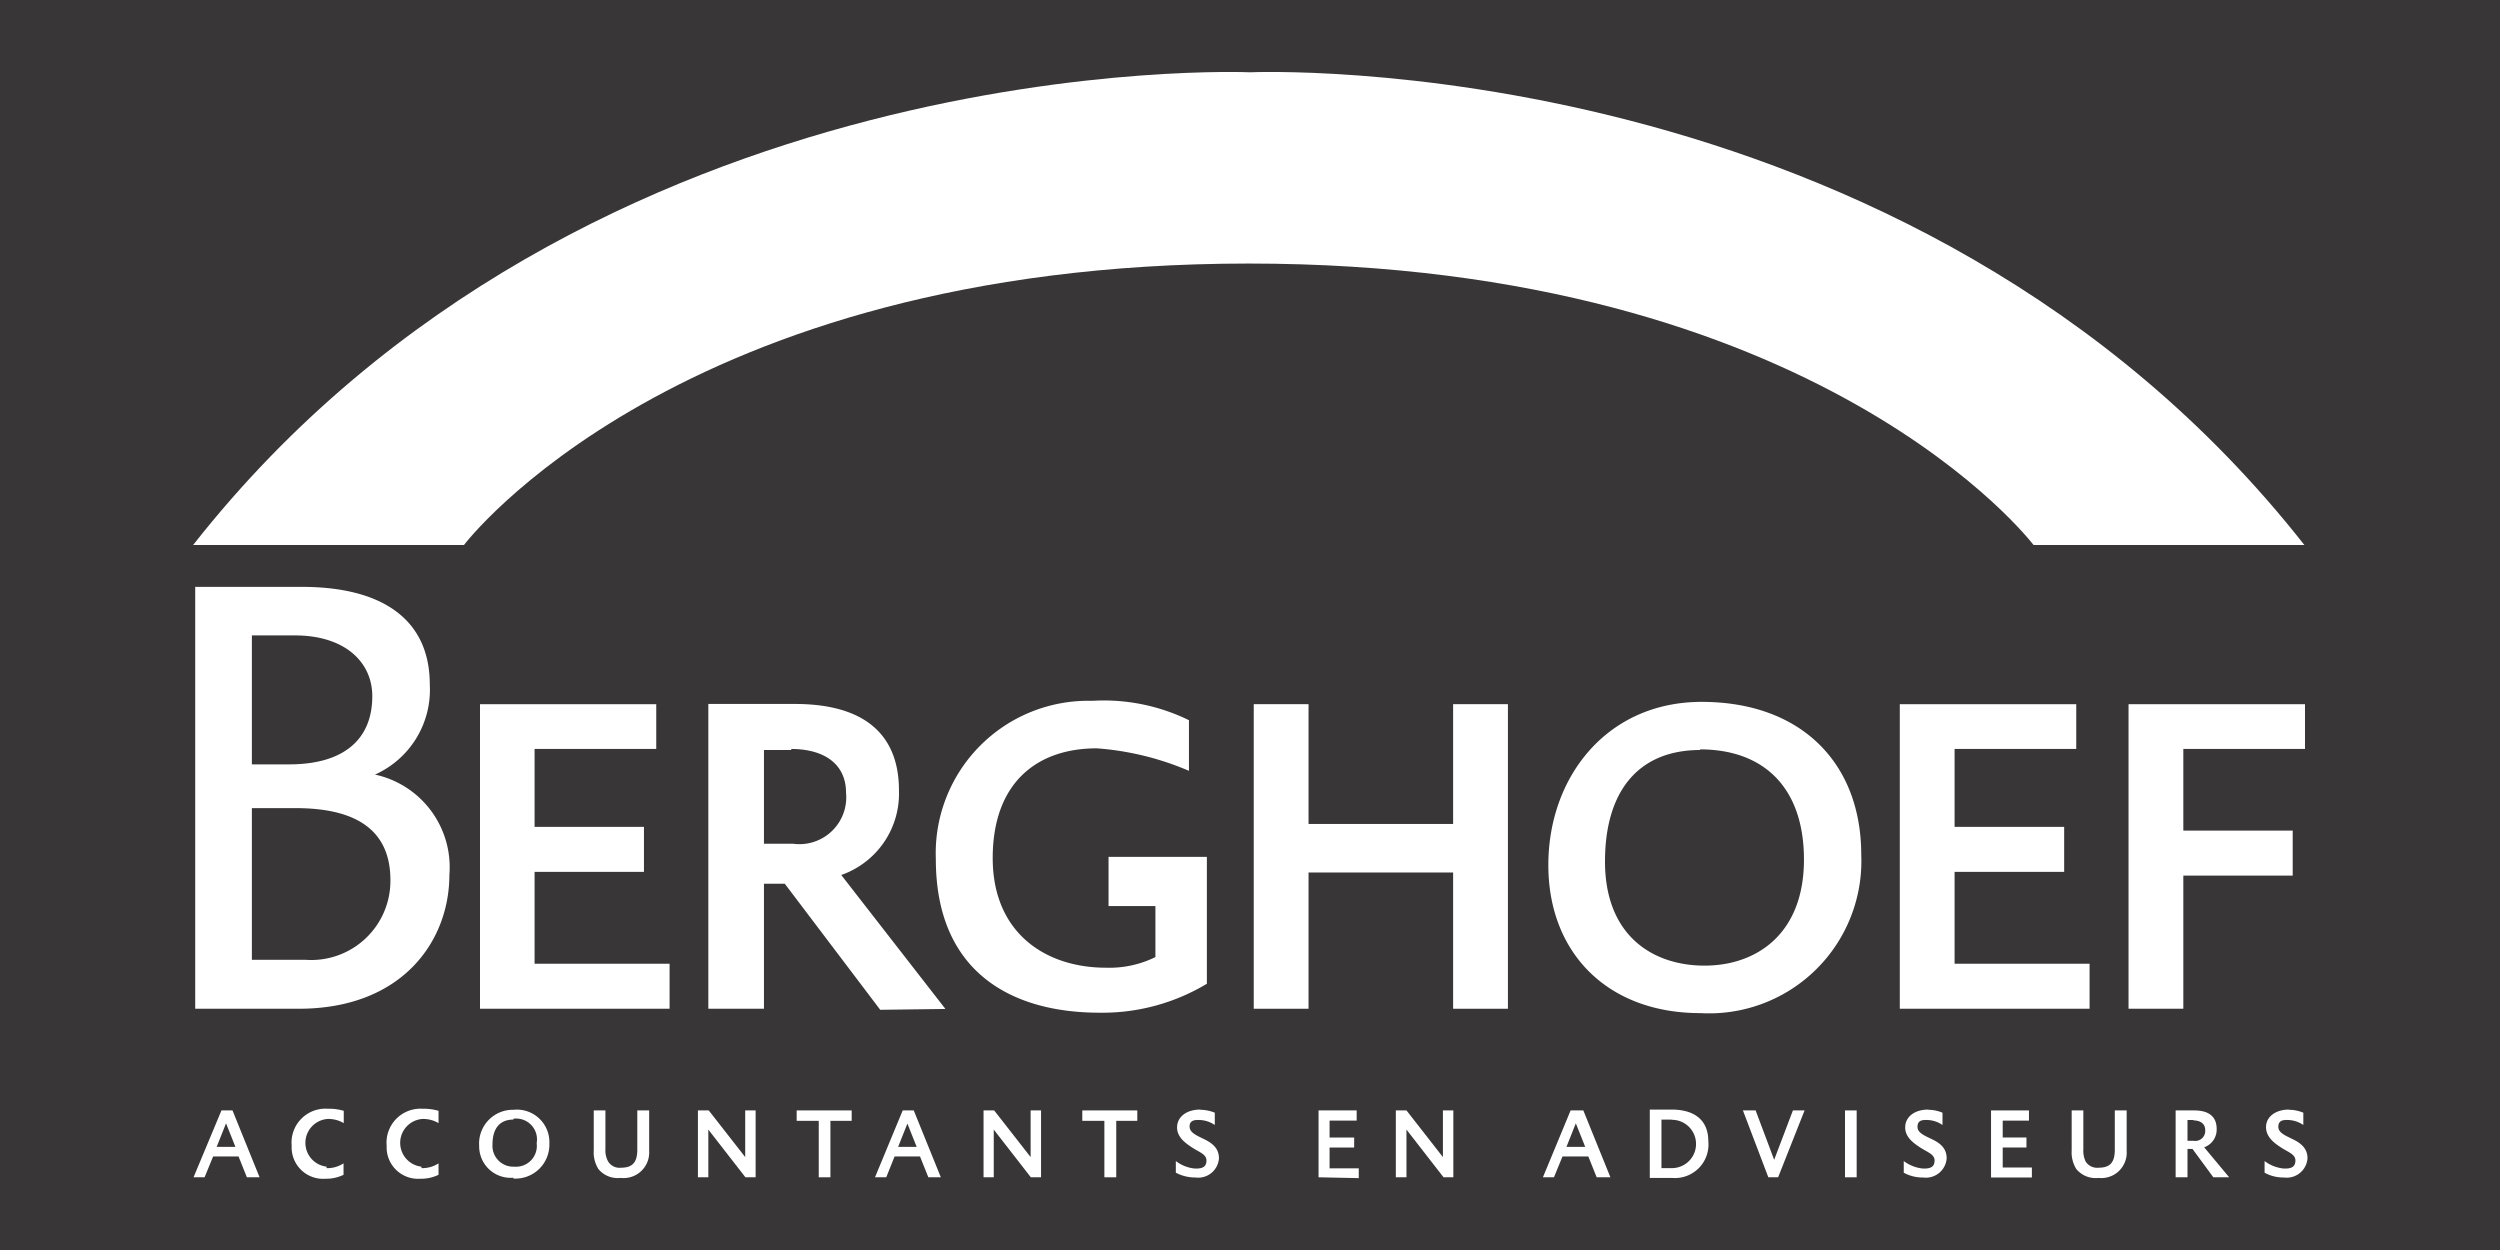
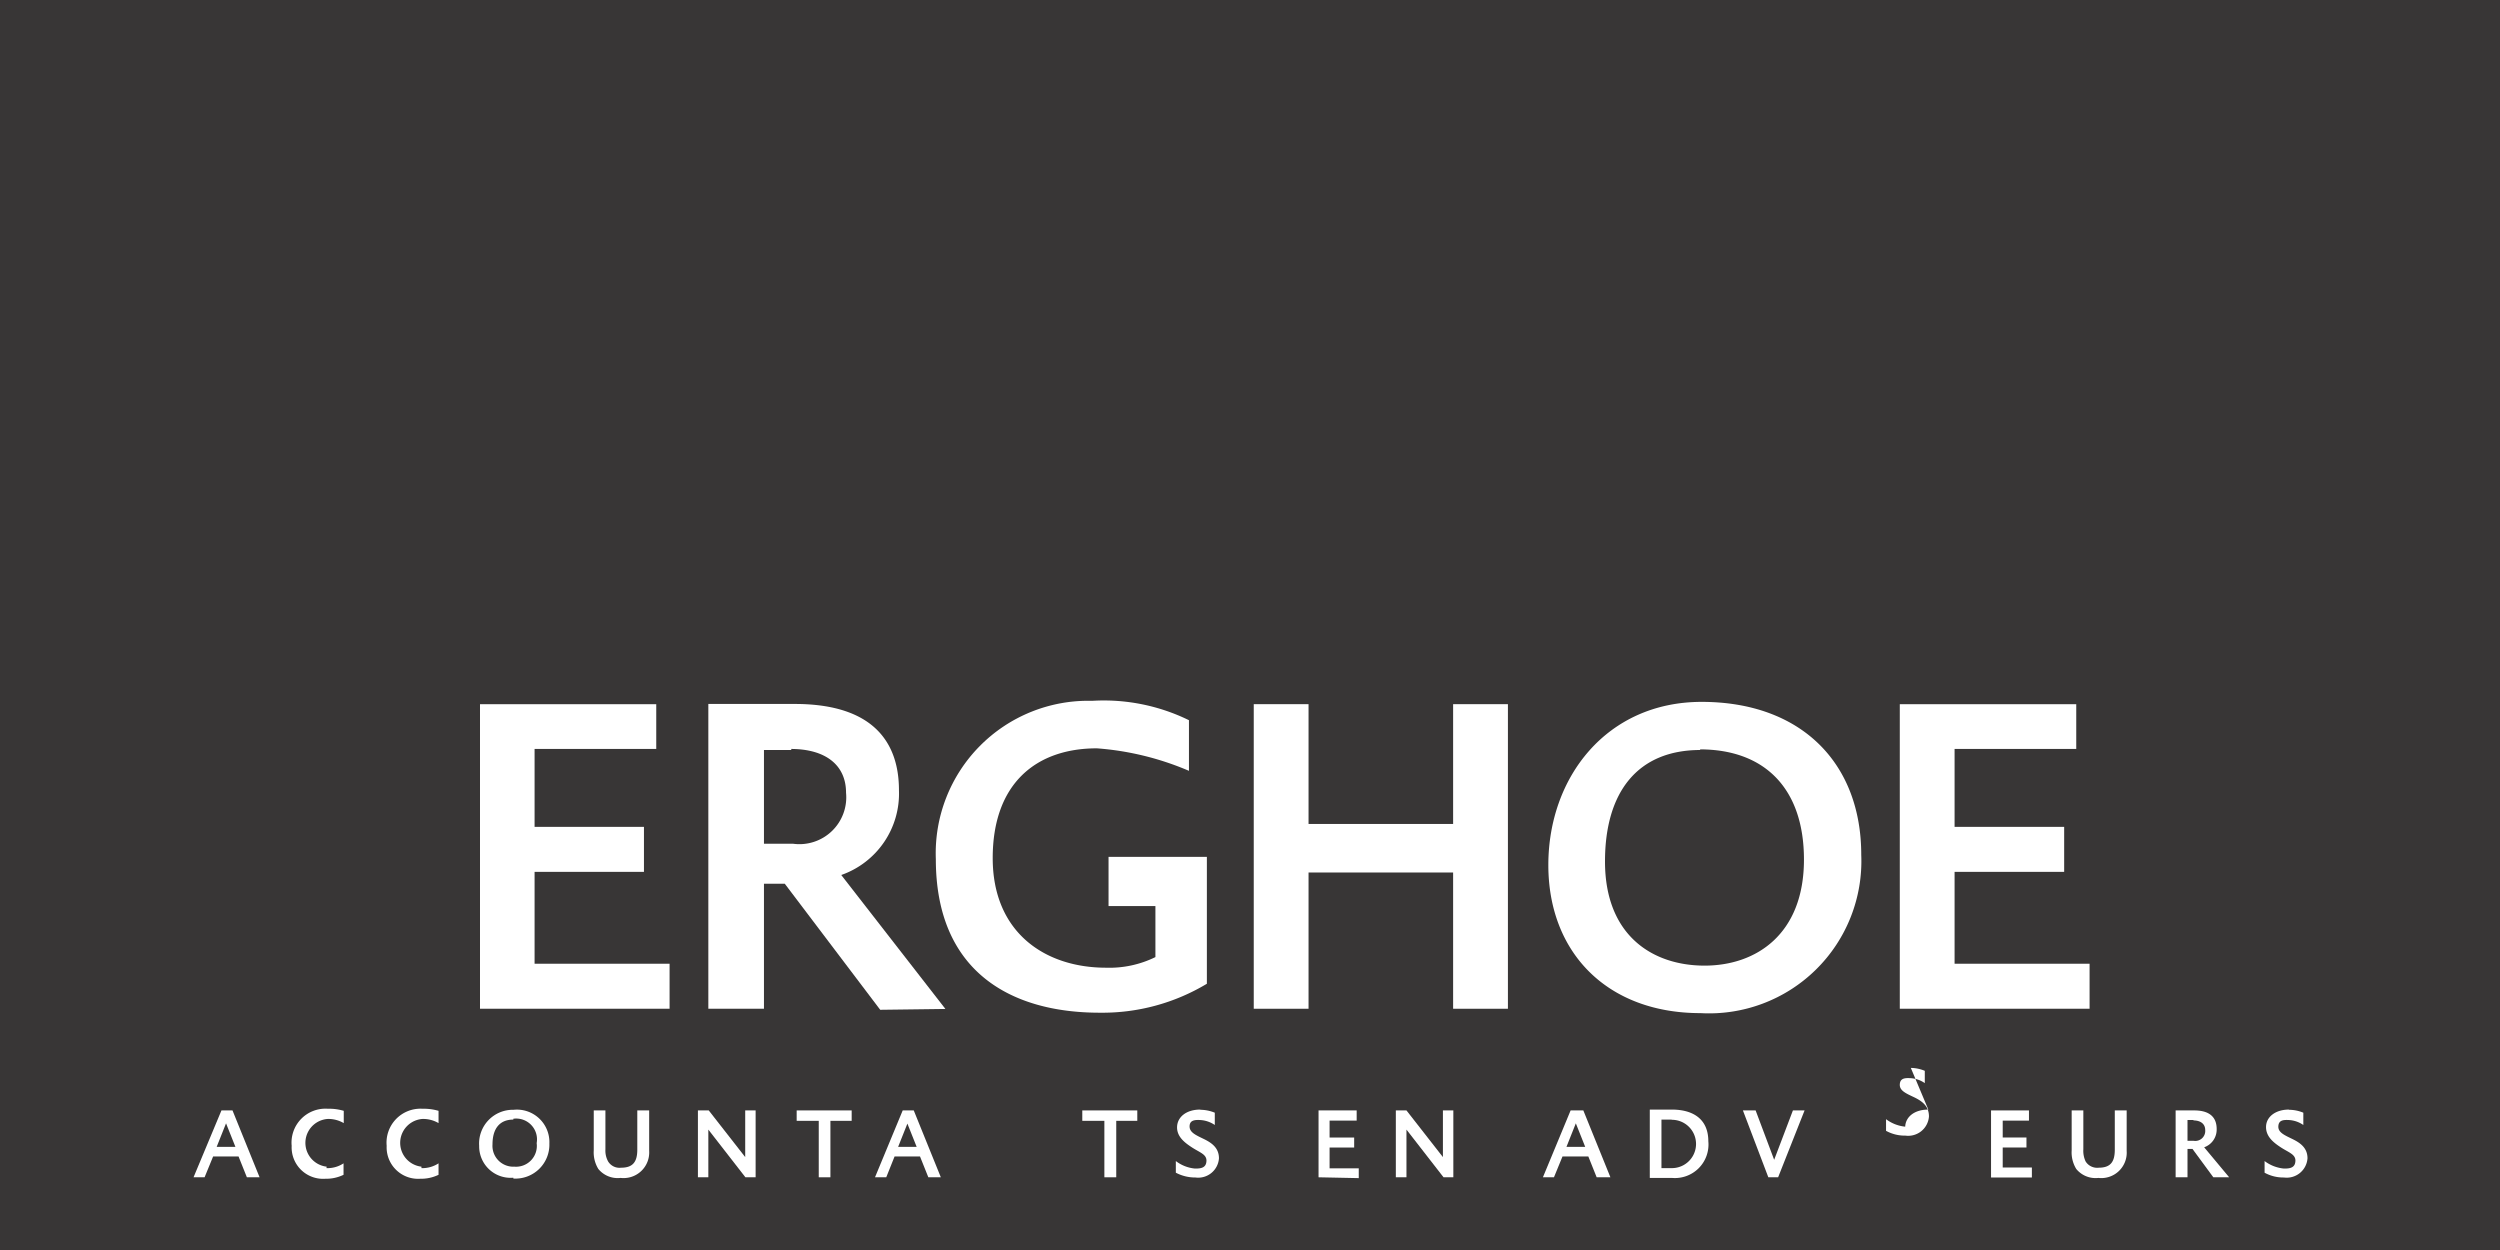
<svg xmlns="http://www.w3.org/2000/svg" height="60" viewBox="0 0 120 60" width="120">
  <path d="m0 0h120v60h-120z" fill="#383636" />
  <g fill="#fff">
    <path d="m10.85 53.92-.45 1.13h.9zm1 2.59-.4-1h-1.22l-.41 1h-.53l1.34-3.21h.53l1.3 3.21z" />
    <path d="m43.56 53.92-.45 1.13h.89l-.45-1.13zm1 2.59-.4-1h-1.22l-.4 1h-.54l1.33-3.21h.53l1.3 3.21z" />
    <path d="m24.64 53.74c-.66 0-1 .44-1 1.19a1 1 0 0 0 1.05 1.07 1 1 0 0 0 1.07-1.13 1 1 0 0 0 -1.12-1.17zm0 2.79a1.51 1.51 0 0 1 -1.64-1.53 1.62 1.62 0 0 1 1.65-1.73 1.56 1.56 0 0 1 1.72 1.62 1.63 1.63 0 0 1 -1.73 1.68z" />
    <path d="m29.79 56.54a1.2 1.2 0 0 1 -1.07-.43 1.52 1.52 0 0 1 -.22-.89v-1.92h.56v1.87a1.08 1.08 0 0 0 .13.58.64.64 0 0 0 .62.3c.54 0 .78-.25.78-.86v-1.89h.57v1.94a1.23 1.23 0 0 1 -1.37 1.3z" />
    <path d="m35.78 56.51-1.78-2.29v2.29h-.5v-3.21h.52l1.75 2.24v-2.24h.5v3.21z" />
-     <path d="m49.48 56.51-1.78-2.29v2.29h-.49v-3.21h.51l1.75 2.24v-2.24h.5v3.21z" />
    <path d="m39.86 53.8v2.71h-.56v-2.71h-1.06v-.5h2.64v.5z" />
    <path d="m53.58 53.8v2.71h-.57v-2.71h-1.06v-.5h2.64v.5z" />
    <path d="m69.29 56.51-1.78-2.29v2.29h-.51v-3.21h.51l1.75 2.24v-2.24h.5v3.21zm-6 0v-3.21h1.83v.49h-1.3v.81h1.18v.48h-1.18v1h1.4v.47z" />
    <path d="m95.57 56.52v-3.22h1.82v.49h-1.26v.81h1.14v.48h-1.14v.96h1.4v.48z" />
    <path d="m80.23 53.74h-.48v2.33h.5a1.16 1.16 0 1 0 0-2.32zm0 2.8h-1.04v-3.28h1.06c1 0 1.75.44 1.75 1.52a1.61 1.61 0 0 1 -1.75 1.76z" />
    <path d="m85.35 56.51h-.47l-1.22-3.21h.61l.89 2.37.9-2.37h.56z" />
-     <path d="m88.56 56.51v-3.21h.56v3.21z" />
    <path d="m100.73 56.54a1.2 1.2 0 0 1 -1.07-.43 1.52 1.52 0 0 1 -.22-.89v-1.92h.56v1.87a1.2 1.2 0 0 0 .11.58.65.65 0 0 0 .62.3c.55 0 .78-.25.78-.86v-1.89h.57v1.94a1.22 1.22 0 0 1 -1.36 1.3z" />
    <path d="m105.29 53.76h-.29v1h.3a.48.48 0 0 0 .55-.52c0-.29-.22-.46-.57-.46zm.95 2.75-1-1.36h-.24v1.36h-.57v-3.21h.89c.82 0 1.08.4 1.08.89a.9.9 0 0 1 -.6.88l1.2 1.44z" />
-     <path d="m14.19 38.79h-2.1v7.28h2.57a3.8 3.8 0 0 0 4.08-3.82c0-2.2-1.37-3.46-4.55-3.46zm0-8.29h-2.1v6.19h1.78c2.74 0 4-1.29 4-3.27 0-1.66-1.34-2.92-3.71-2.92zm.18 17.92h-5v-20.25h5.13c3.71 0 6.13 1.46 6.13 4.69a4.46 4.46 0 0 1 -2.63 4.32 4.55 4.55 0 0 1 3.57 4.82c0 3.15-2.24 6.42-7.23 6.42z" />
    <path d="m23.04 48.42v-14.62h8.46v2.15h-5.84v3.74h5.25v2.16h-5.25v4.41h6.48v2.16z" />
    <path d="m38 36h-1.33v4.5h1.4a2.25 2.25 0 0 0 2.54-2.45c0-1.34-1-2.1-2.65-2.1zm4.25 12.47-4.58-6.05h-1v6h-2.67v-14.63h4.15c3.79 0 5 1.87 5 4.14a4.14 4.14 0 0 1 -2.77 4.07l5 6.43z" />
    <path d="m69.75 48.42v-6.54h-6.94v6.54h-2.63v-14.62h2.63v5.75h6.94v-5.75h2.63v14.62z" />
    <path d="m81.62 36c-3 0-4.58 2-4.58 5.35 0 3.58 2.31 5 4.78 5s4.77-1.5 4.77-5.09c0-3.41-1.88-5.29-5-5.29zm0 12.63c-4.47 0-7.3-2.9-7.3-7.11s2.8-7.83 7.36-7.83c4.77 0 7.66 2.93 7.66 7.34a7.31 7.31 0 0 1 -7.72 7.6z" />
    <path d="m91.19 48.42v-14.62h8.47v2.15h-5.84v3.74h5.26v2.16h-5.26v4.41h6.48v2.16z" />
-     <path d="m104.8 35.95v3.92h5.25v2.16h-5.25v6.39h-2.63v-14.62h8.47v2.15z" />
    <path d="m53.21 41.13v2.36h2.25v2.45a5 5 0 0 1 -2.37.51c-2.92 0-5.44-1.68-5.44-5.26s2.08-5.27 5-5.27a13.79 13.79 0 0 1 4.42 1.08v-2.43a9.29 9.29 0 0 0 -4.65-.93 7.32 7.32 0 0 0 -7.5 7.6c0 5.35 3.54 7.37 7.87 7.37a9.73 9.73 0 0 0 5.14-1.39v-6.09z" />
    <path d="m75.64 53.92-.45 1.13h.9zm1 2.59-.4-1h-1.24l-.41 1h-.53l1.33-3.21h.61l1.3 3.21z" />
    <path d="m20.23 56a1.15 1.15 0 0 1 .05-2.29 1.45 1.45 0 0 1 .77.2v-.59a2.54 2.54 0 0 0 -.77-.1 1.63 1.63 0 0 0 -1.72 1.78 1.51 1.51 0 0 0 1.61 1.58 1.92 1.92 0 0 0 .88-.19v-.55a1.42 1.42 0 0 1 -.82.23z" />
    <path d="m15.68 56a1.15 1.15 0 0 1 .05-2.29 1.45 1.45 0 0 1 .77.2v-.59a2.46 2.46 0 0 0 -.76-.1 1.63 1.63 0 0 0 -1.74 1.78 1.51 1.51 0 0 0 1.62 1.58 1.9 1.9 0 0 0 .87-.19v-.55a1.39 1.39 0 0 1 -.82.23z" />
    <path d="m57.61 53.26c-.66 0-1.09.35-1.11.82s.35.76.72 1 .7.33.69.64-.22.38-.56.37a1.77 1.77 0 0 1 -.91-.36v.56a2 2 0 0 0 .94.23 1 1 0 0 0 1.13-.92c0-.51-.36-.75-.73-.93s-.68-.31-.68-.6.23-.32.48-.31a1.38 1.38 0 0 1 .73.24v-.59a1.84 1.84 0 0 0 -.68-.14z" />
-     <path d="m92.56 53.26c-.67 0-1.09.35-1.11.82s.35.76.72 1 .7.33.69.64-.22.38-.56.37a1.82 1.82 0 0 1 -.92-.36v.56a1.87 1.87 0 0 0 .93.23 1 1 0 0 0 1.13-.92c0-.51-.35-.75-.73-.93s-.68-.31-.67-.6.22-.32.47-.31a1.34 1.34 0 0 1 .73.24v-.59a1.78 1.78 0 0 0 -.67-.14z" />
+     <path d="m92.56 53.26c-.67 0-1.09.35-1.11.82a1.82 1.82 0 0 1 -.92-.36v.56a1.87 1.87 0 0 0 .93.23 1 1 0 0 0 1.13-.92c0-.51-.35-.75-.73-.93s-.68-.31-.67-.6.22-.32.47-.31a1.34 1.34 0 0 1 .73.24v-.59a1.78 1.78 0 0 0 -.67-.14z" />
    <path d="m109.87 53.26c-.65 0-1.09.35-1.1.82s.35.76.72 1 .7.33.69.64-.22.38-.56.37a1.82 1.82 0 0 1 -.92-.36v.56a1.87 1.87 0 0 0 .93.23 1 1 0 0 0 1.13-.92c0-.51-.36-.75-.73-.93s-.68-.31-.67-.6.22-.32.47-.31a1.34 1.34 0 0 1 .73.24v-.59a1.79 1.79 0 0 0 -.68-.14z" />
-     <path d="m60 3.47s-31.79-1.41-50.73 22.69h13s10.22-13.51 37.67-13.51 37.67 13.51 37.67 13.51h13c-18.94-24.1-50.61-22.69-50.61-22.69z" />
  </g>
</svg>